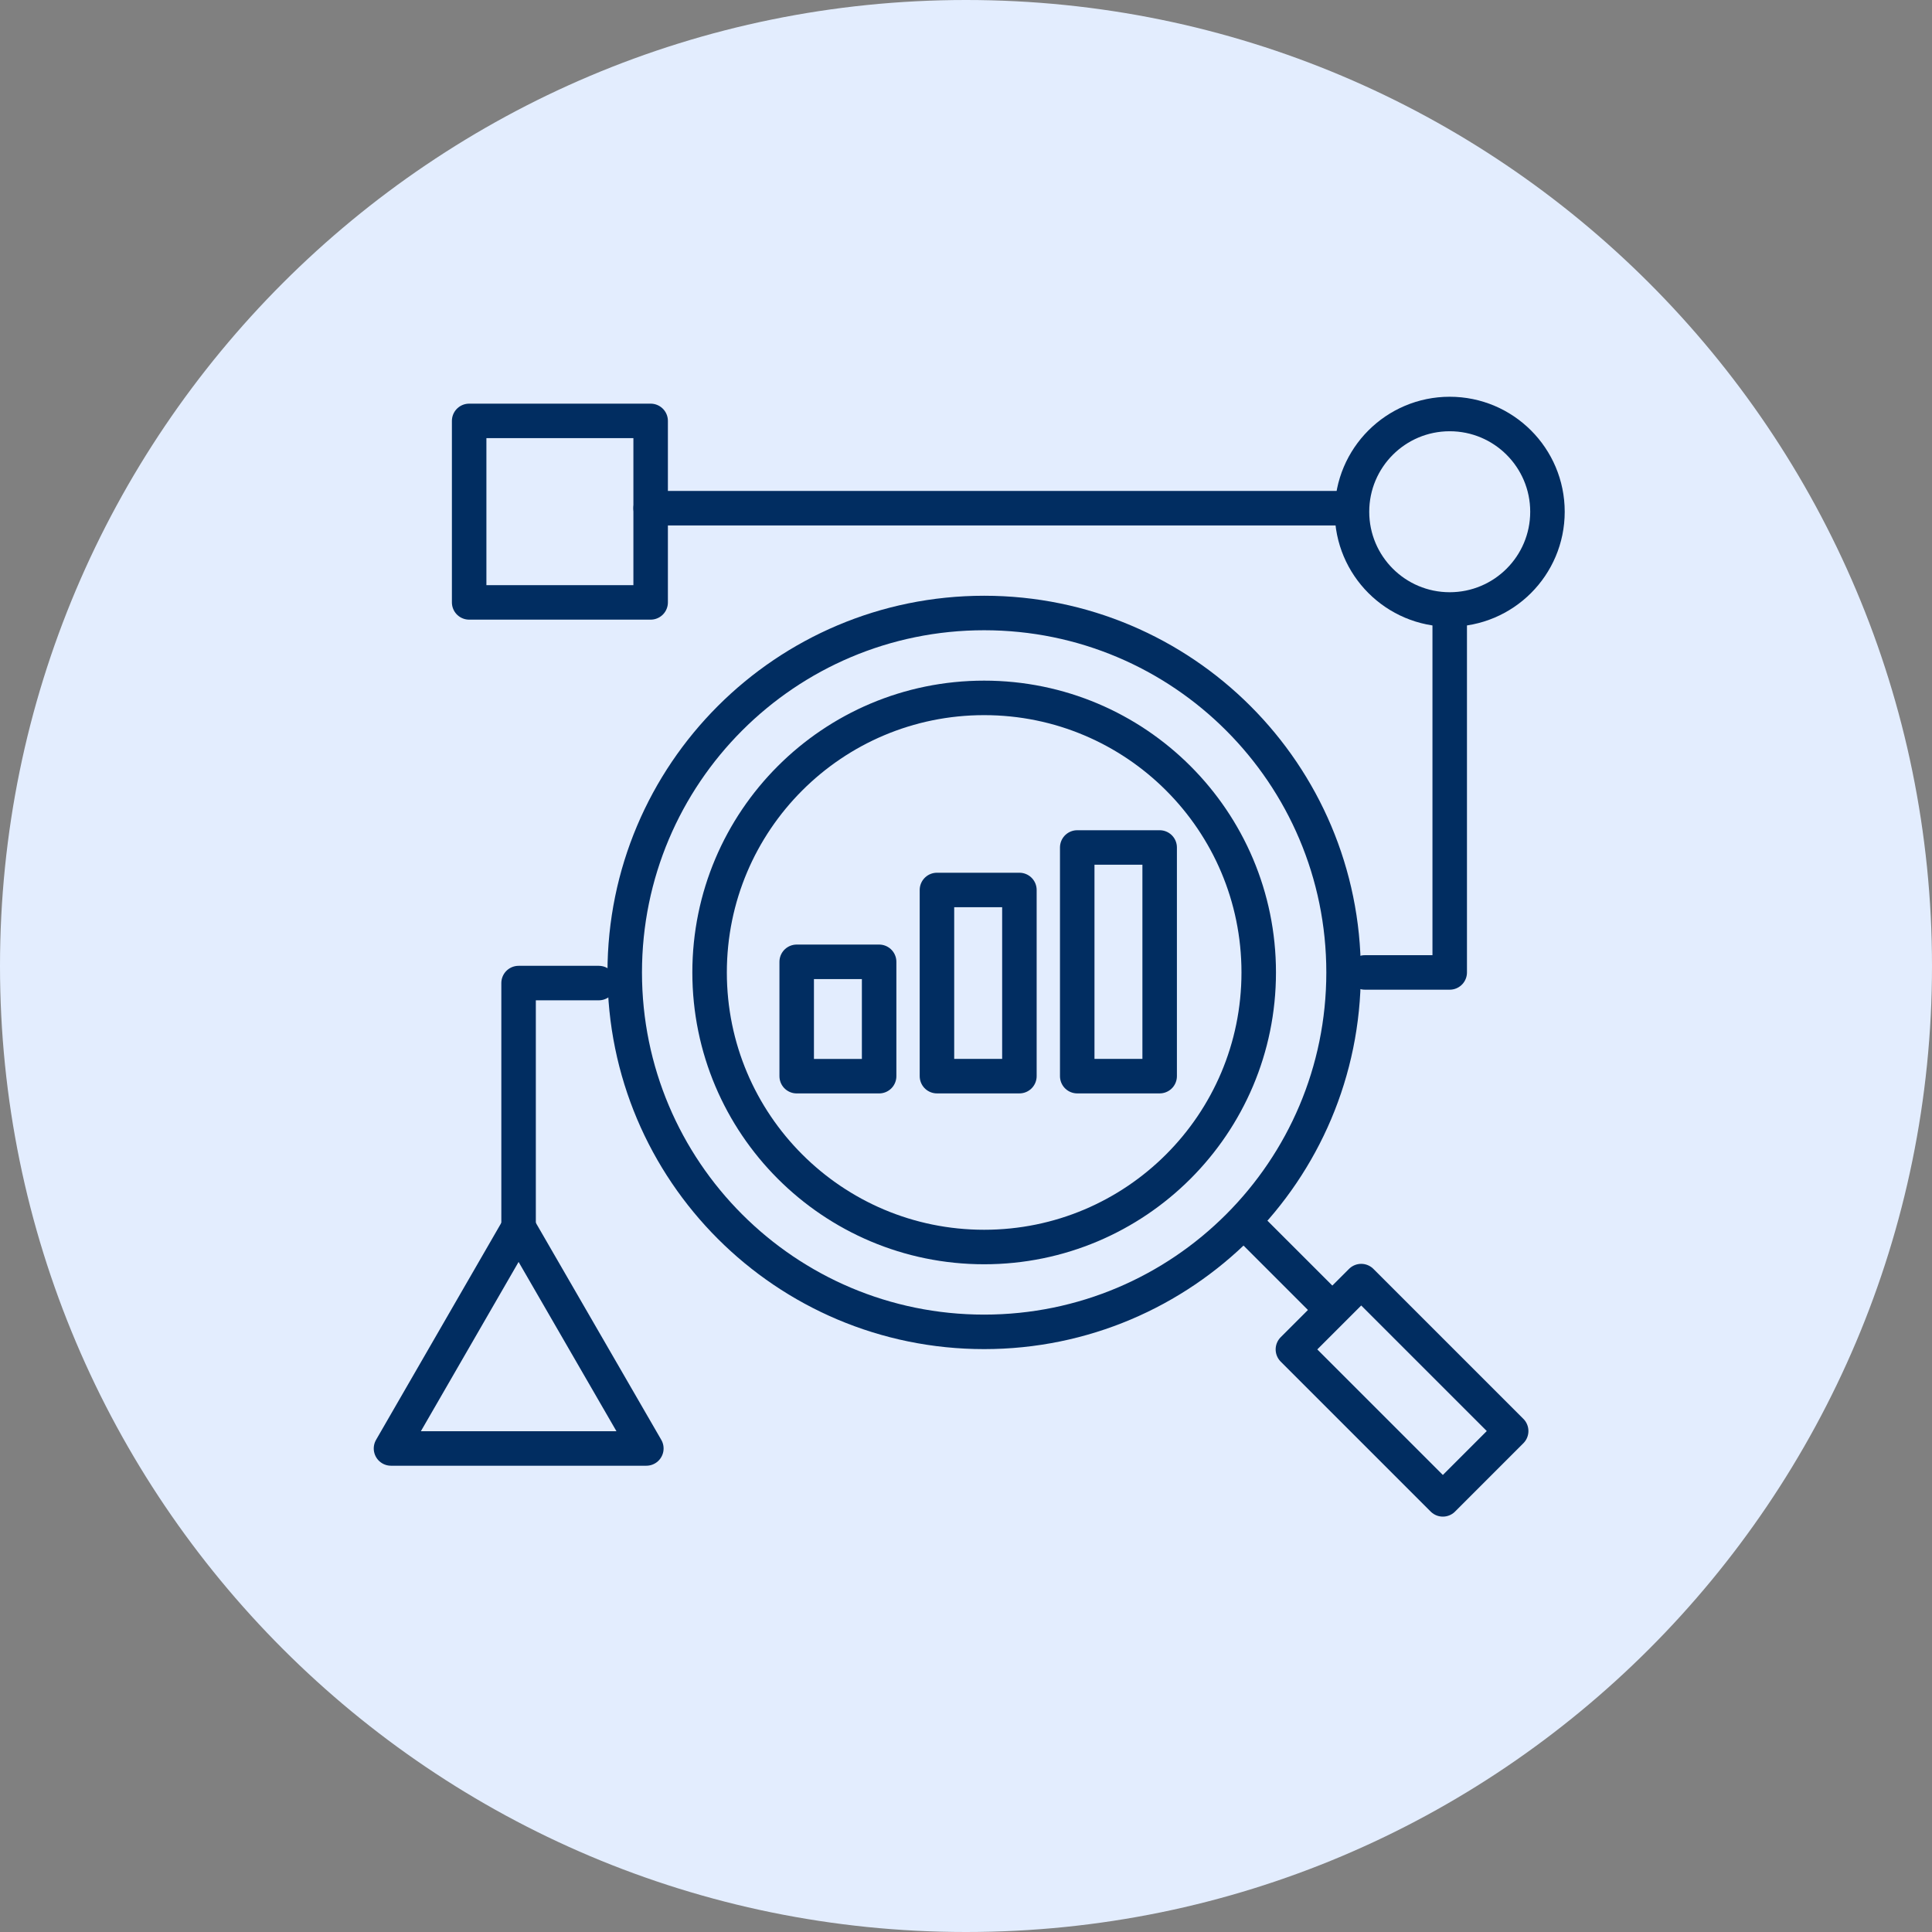
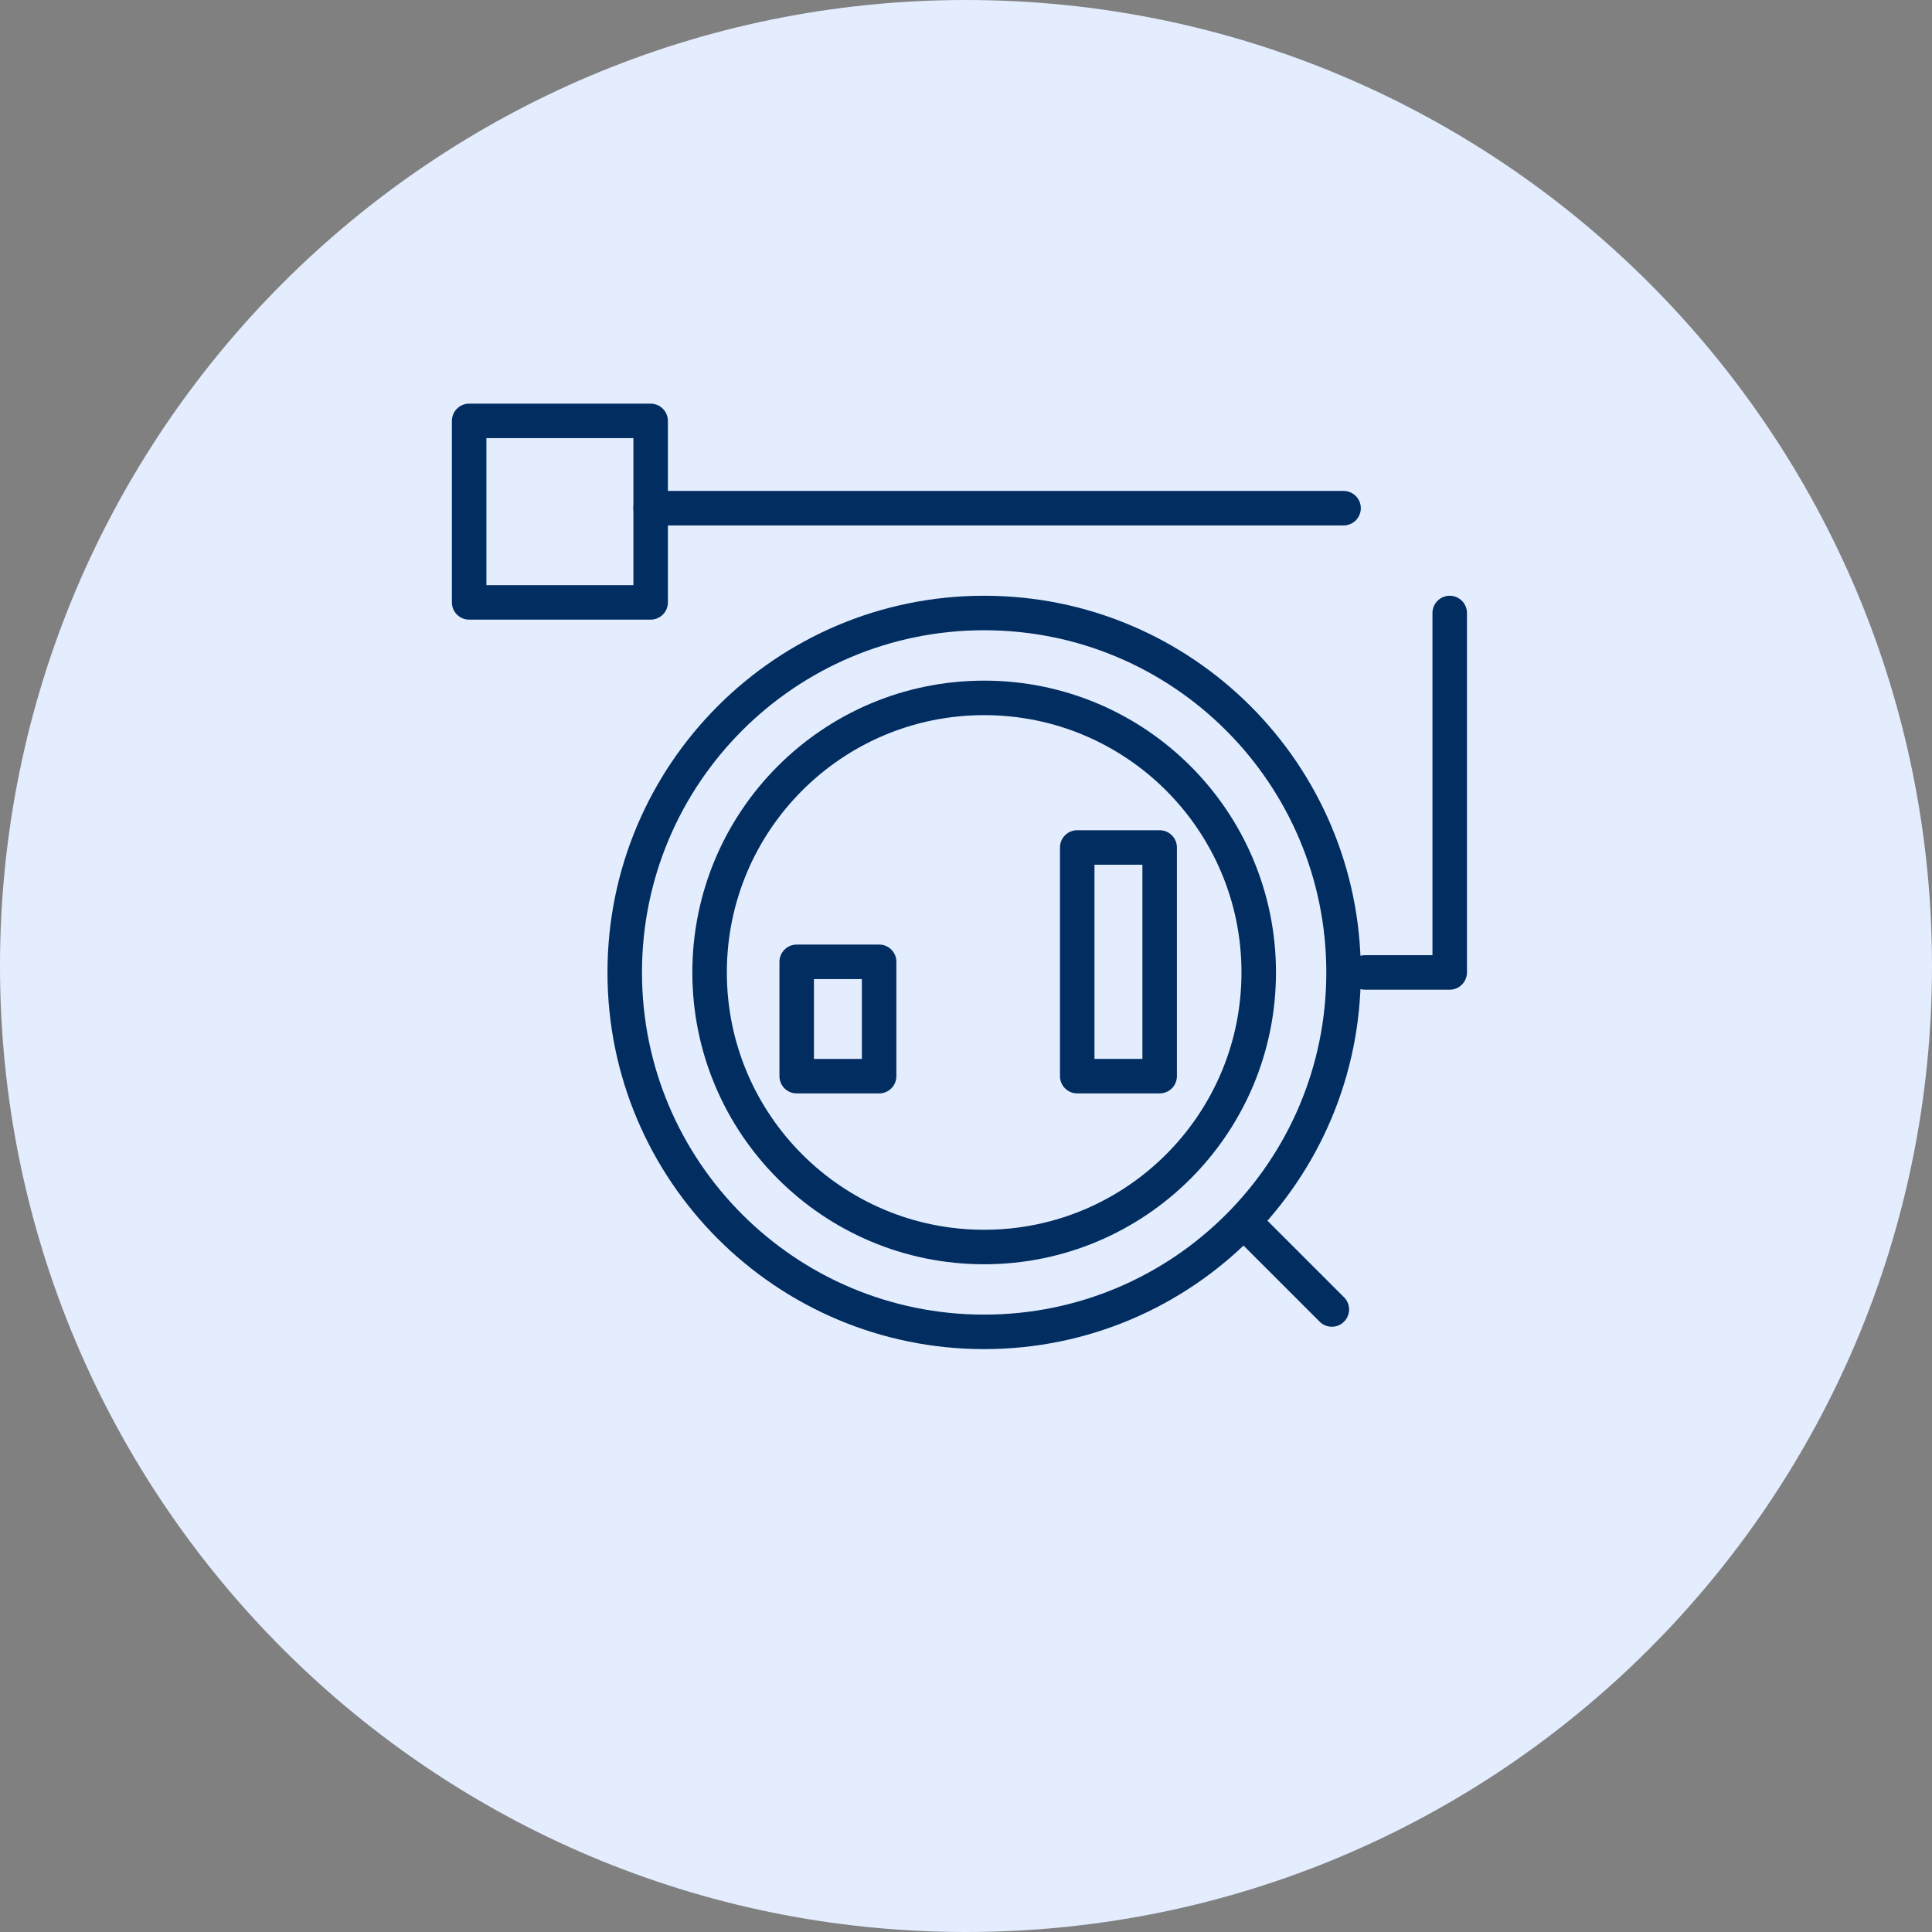
<svg xmlns="http://www.w3.org/2000/svg" width="84" height="84" viewBox="0 0 84 84" fill="none">
  <rect x="0" y="0" width="84" height="84" fill="#808080" stroke="none" />
  <path d="M42 84C65.196 84 84 65.196 84 42C84 18.804 65.196 0 42 0C18.804 0 0 18.804 0 42C0 65.196 18.804 84 42 84Z" fill="#E3EDFE" />
  <path d="M42.789 57.907C51.42 57.907 58.416 50.911 58.416 42.28C58.416 33.649 51.42 26.652 42.789 26.652C34.158 26.652 27.162 33.649 27.162 42.28C27.162 50.911 34.158 57.907 42.789 57.907Z" stroke="#012D61" stroke-width="1.5" stroke-linecap="round" stroke-linejoin="round" />
  <path d="M42.789 54.218C49.382 54.218 54.727 48.873 54.727 42.28C54.727 35.687 49.382 30.343 42.789 30.343C36.196 30.343 30.852 35.687 30.852 42.28C30.852 48.873 36.196 54.218 42.789 54.218Z" stroke="#012D61" stroke-width="1.5" stroke-linecap="round" stroke-linejoin="round" />
  <path d="M50.42 36.847H46.836V46.789H50.42V36.847Z" stroke="#012D61" stroke-width="1.5" stroke-linecap="round" stroke-linejoin="round" />
-   <path d="M44.322 38.695H40.737V46.789H44.322V38.695Z" stroke="#012D61" stroke-width="1.5" stroke-linecap="round" stroke-linejoin="round" />
  <path d="M38.223 41.818H34.639V46.79H38.223V41.818Z" stroke="#012D61" stroke-width="1.5" stroke-linecap="round" stroke-linejoin="round" />
-   <path d="M22.547 53.35V42.742H26.034" stroke="#012D61" stroke-width="1.5" stroke-linecap="round" stroke-linejoin="round" />
  <path d="M54.321 53.35L57.906 56.934" stroke="#012D61" stroke-width="1.5" stroke-linecap="round" stroke-linejoin="round" />
-   <path d="M59.183 55.7L56.213 58.67L62.733 65.19L65.703 62.219L59.183 55.7Z" stroke="#012D61" stroke-width="1.5" stroke-linecap="round" stroke-linejoin="round" />
  <path d="M28.289 22.095H58.416" stroke="#012D61" stroke-width="1.5" stroke-linecap="round" stroke-linejoin="round" />
  <path d="M63.031 26.652V42.28H59.341" stroke="#012D61" stroke-width="1.5" stroke-linecap="round" stroke-linejoin="round" />
  <path d="M28.289 18.3H20.398V26.191H28.289V18.3Z" stroke="#012D61" stroke-width="1.5" stroke-linecap="round" stroke-linejoin="round" />
-   <path d="M63.031 26.499C65.378 26.499 67.281 24.596 67.281 22.25C67.281 19.903 65.378 18 63.031 18C60.684 18 58.782 19.903 58.782 22.25C58.782 24.596 60.684 26.499 63.031 26.499Z" stroke="#012D61" stroke-width="1.5" stroke-linecap="round" stroke-linejoin="round" />
-   <path d="M22.547 53.367L17 62.977H28.102L22.547 53.367Z" stroke="#012D61" stroke-width="1.5" stroke-linecap="round" stroke-linejoin="round" />
</svg>